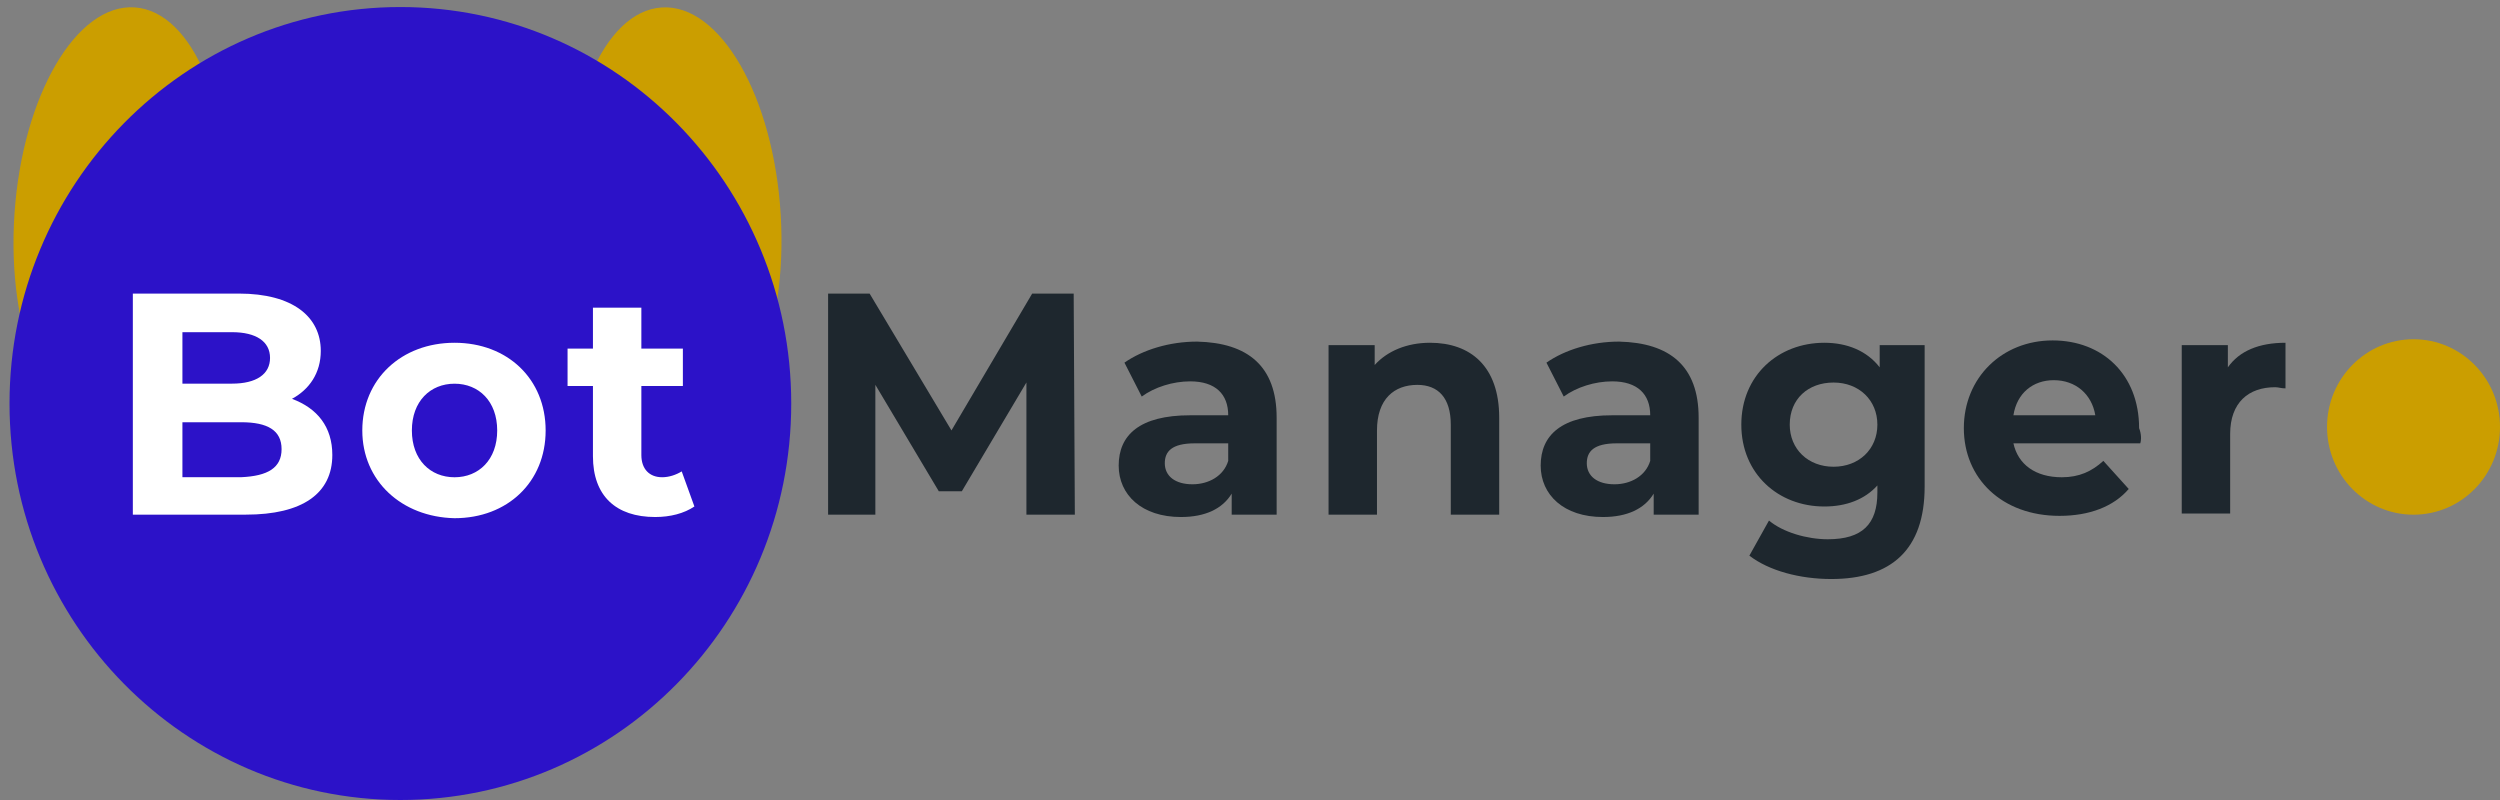
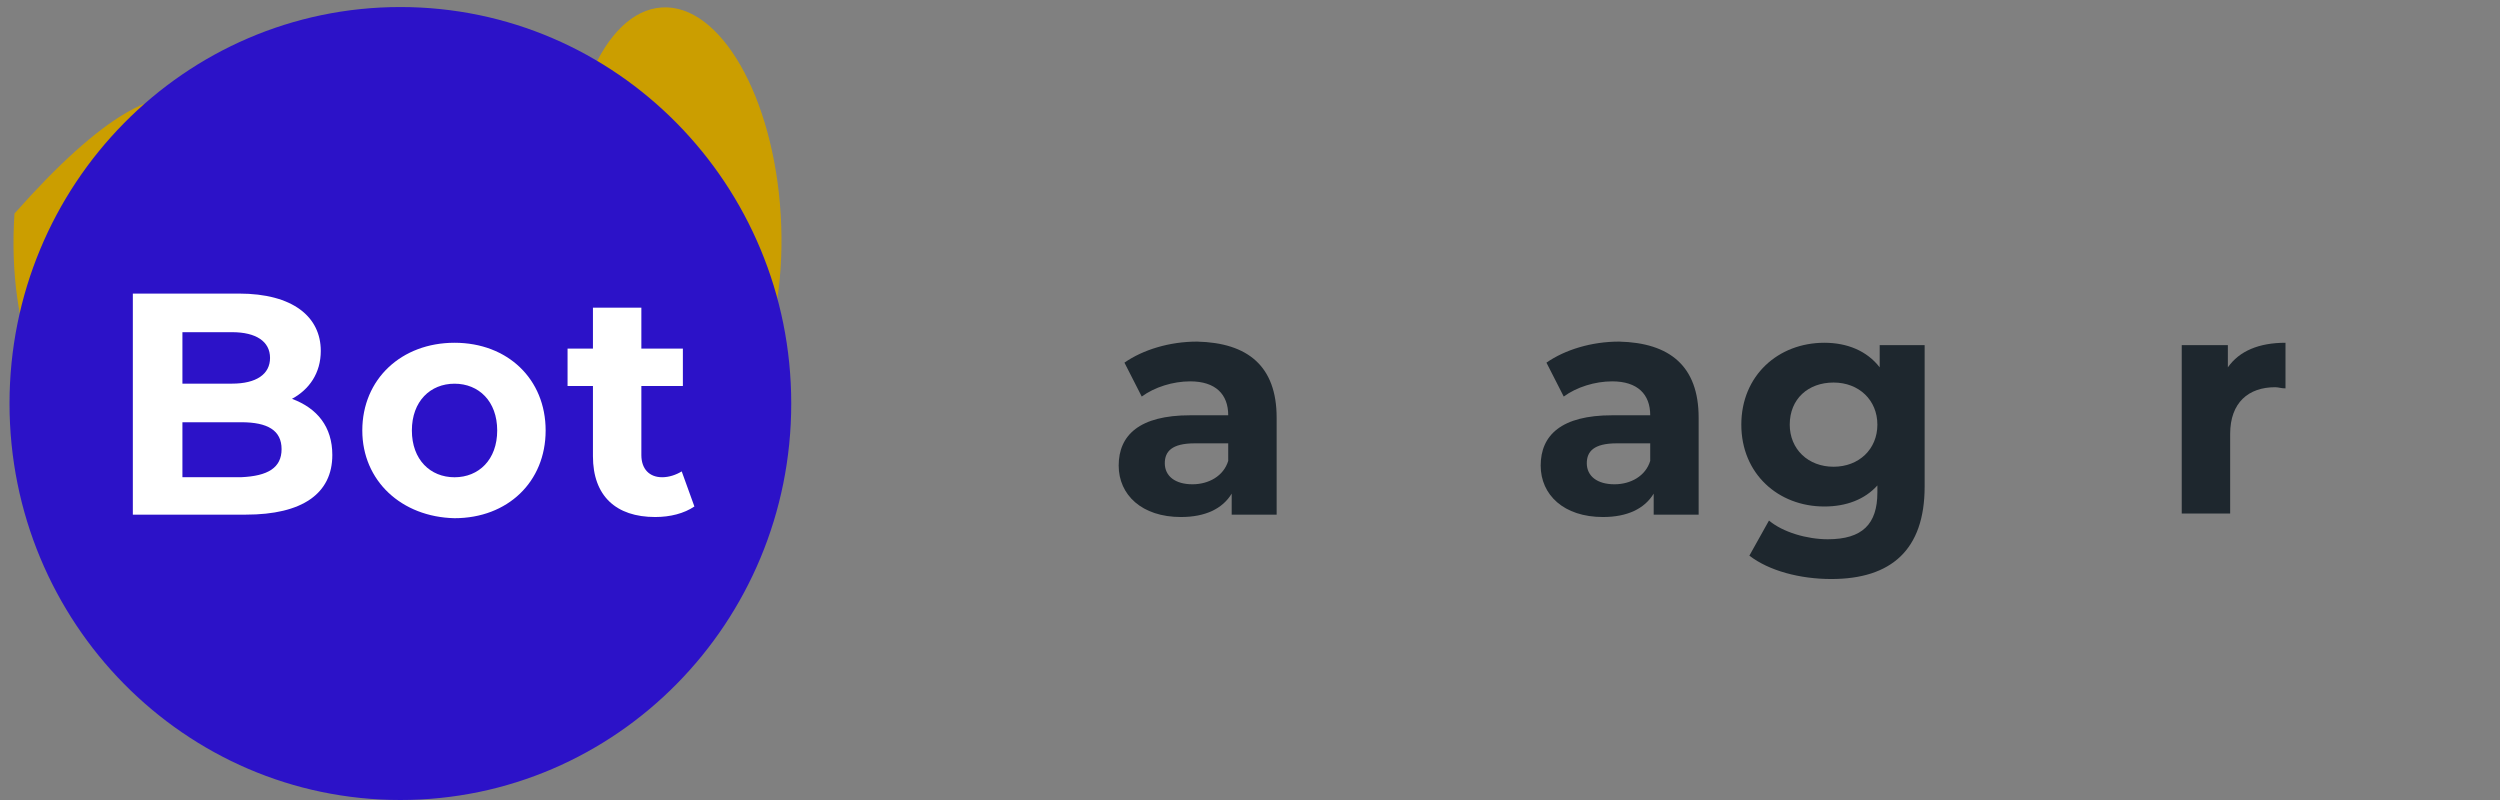
<svg xmlns="http://www.w3.org/2000/svg" width="125" height="40" viewBox="0 0 125 40" fill="none">
  <rect x="0" y="0" width="125" height="40" fill="#808080" stroke="none" />
-   <path d="M0.725 10.676C1.126 4.78 3.82 0.166 6.742 0.37C9.664 0.575 11.708 5.52 11.307 11.416C10.907 17.312 8.213 21.926 5.291 21.722C2.369 21.517 0.324 16.572 0.725 10.676Z" fill="#CB9E00" />
+   <path d="M0.725 10.676C9.664 0.575 11.708 5.52 11.307 11.416C10.907 17.312 8.213 21.926 5.291 21.722C2.369 21.517 0.324 16.572 0.725 10.676Z" fill="#CB9E00" />
  <path d="M33.092 0.373C36.015 0.19 38.676 4.824 39.035 10.723C39.394 16.622 37.314 21.553 34.39 21.735C31.467 21.918 28.806 17.284 28.447 11.386C28.089 5.486 30.168 0.556 33.092 0.373Z" fill="#CB9E00" />
  <path d="M20.019 0.352C30.813 0.352 39.562 9.228 39.562 20.176C39.562 31.125 30.813 40 20.019 40C9.226 40 0.476 31.125 0.476 20.176C0.476 9.228 9.226 0.352 20.019 0.352Z" fill="#2C12C8" />
  <path d="M14.079 22.457C14.079 21.521 13.387 21.112 12.061 21.112H9.121V23.86H12.061C13.387 23.802 14.079 23.393 14.079 22.457ZM9.121 16.609V19.182H11.6C12.811 19.182 13.502 18.714 13.502 17.896C13.502 17.077 12.811 16.609 11.6 16.609H9.121ZM16.616 22.749C16.616 24.679 15.117 25.732 12.292 25.732H6.642V14.679H11.946C14.655 14.679 16.039 15.849 16.039 17.545C16.039 18.656 15.463 19.475 14.598 19.942C15.866 20.41 16.616 21.346 16.616 22.749Z" fill="white" />
  <path d="M24.86 21.524C24.86 20.062 23.938 19.185 22.727 19.185C21.517 19.185 20.594 20.062 20.594 21.524C20.594 22.986 21.517 23.863 22.727 23.863C23.938 23.863 24.86 22.986 24.86 21.524ZM18.115 21.524C18.115 18.951 20.075 17.138 22.727 17.138C25.379 17.138 27.282 18.951 27.282 21.524C27.282 24.097 25.379 25.91 22.727 25.91C20.075 25.852 18.115 24.039 18.115 21.524Z" fill="white" />
  <path d="M34.72 25.324C34.201 25.675 33.509 25.851 32.76 25.851C30.8 25.851 29.647 24.798 29.647 22.81V19.301H28.378V17.43H29.647V15.383H32.068V17.43H34.144V19.301H32.068V22.751C32.068 23.453 32.472 23.862 33.106 23.862C33.452 23.862 33.798 23.745 34.086 23.57L34.72 25.324Z" fill="white" />
-   <path d="M51.321 25.732V19.123L48.092 24.562H46.939L43.768 19.241V25.732H41.405V14.679H43.48L47.573 21.521L51.609 14.679H53.684L53.742 25.732H51.321Z" fill="#1E272E" />
  <path d="M61.411 23.044V22.167H59.739C58.586 22.167 58.24 22.577 58.24 23.162C58.24 23.805 58.759 24.214 59.624 24.214C60.431 24.214 61.18 23.805 61.411 23.044ZM63.832 20.881V25.735H61.584V24.682C61.123 25.442 60.258 25.851 59.047 25.851C57.087 25.851 55.934 24.74 55.934 23.278C55.934 21.758 56.972 20.764 59.508 20.764H61.411C61.411 19.711 60.777 19.068 59.508 19.068C58.644 19.068 57.721 19.36 57.087 19.828L56.222 18.132C57.145 17.489 58.471 17.08 59.854 17.08C62.391 17.138 63.832 18.308 63.832 20.881Z" fill="#1E272E" />
-   <path d="M74.96 20.881V25.735H72.539V21.232C72.539 19.887 71.905 19.244 70.867 19.244C69.714 19.244 68.849 19.945 68.849 21.524V25.735H66.428V17.256H68.734V18.25C69.368 17.548 70.348 17.138 71.501 17.138C73.519 17.138 74.96 18.308 74.96 20.881Z" fill="#1E272E" />
  <path d="M82.511 23.044V22.167H80.839C79.686 22.167 79.34 22.577 79.34 23.162C79.34 23.805 79.859 24.214 80.724 24.214C81.531 24.214 82.28 23.805 82.511 23.044ZM84.932 20.881V25.735H82.684V24.682C82.223 25.442 81.358 25.851 80.147 25.851C78.187 25.851 77.034 24.74 77.034 23.278C77.034 21.758 78.072 20.764 80.608 20.764H82.511C82.511 19.711 81.877 19.068 80.608 19.068C79.744 19.068 78.821 19.36 78.187 19.828L77.322 18.132C78.245 17.489 79.571 17.08 80.954 17.08C83.491 17.138 84.932 18.308 84.932 20.881Z" fill="#1E272E" />
  <path d="M93.869 21.232C93.869 20.004 92.946 19.127 91.678 19.127C90.409 19.127 89.487 19.945 89.487 21.232C89.487 22.46 90.409 23.337 91.678 23.337C92.946 23.337 93.869 22.46 93.869 21.232ZM96.232 17.255V24.331C96.232 27.489 94.561 28.951 91.563 28.951C90.006 28.951 88.449 28.542 87.469 27.782L88.449 26.027C89.141 26.612 90.352 26.963 91.39 26.963C93.119 26.963 93.869 26.203 93.869 24.624V24.273C93.234 24.975 92.312 25.325 91.217 25.325C88.911 25.325 87.066 23.688 87.066 21.232C87.066 18.776 88.911 17.138 91.217 17.138C92.37 17.138 93.35 17.548 93.984 18.366V17.255H96.232Z" fill="#1E272E" />
-   <path d="M100.671 20.764H104.765C104.592 19.711 103.785 19.009 102.689 19.009C101.651 19.009 100.844 19.653 100.671 20.764ZM107.013 22.167H100.671C100.902 23.22 101.767 23.863 103.093 23.863C103.958 23.863 104.592 23.571 105.168 23.044L106.436 24.448C105.687 25.325 104.476 25.793 102.977 25.793C100.095 25.793 98.192 23.922 98.192 21.407C98.192 18.893 100.095 17.021 102.632 17.021C105.111 17.021 106.955 18.717 106.955 21.407C107.071 21.7 107.071 21.992 107.013 22.167Z" fill="#1E272E" />
  <path d="M114.275 17.138V19.419C114.045 19.419 113.93 19.361 113.757 19.361C112.431 19.361 111.508 20.121 111.508 21.7V25.676H109.087V17.256H111.393V18.367C111.969 17.548 112.949 17.138 114.275 17.138Z" fill="#1E272E" />
-   <path d="M120.676 16.962C123.064 16.962 125 18.926 125 21.348C125 23.771 123.064 25.734 120.676 25.734C118.288 25.734 116.352 23.771 116.352 21.348C116.352 18.926 118.288 16.962 120.676 16.962Z" fill="#CB9E00" />
</svg>